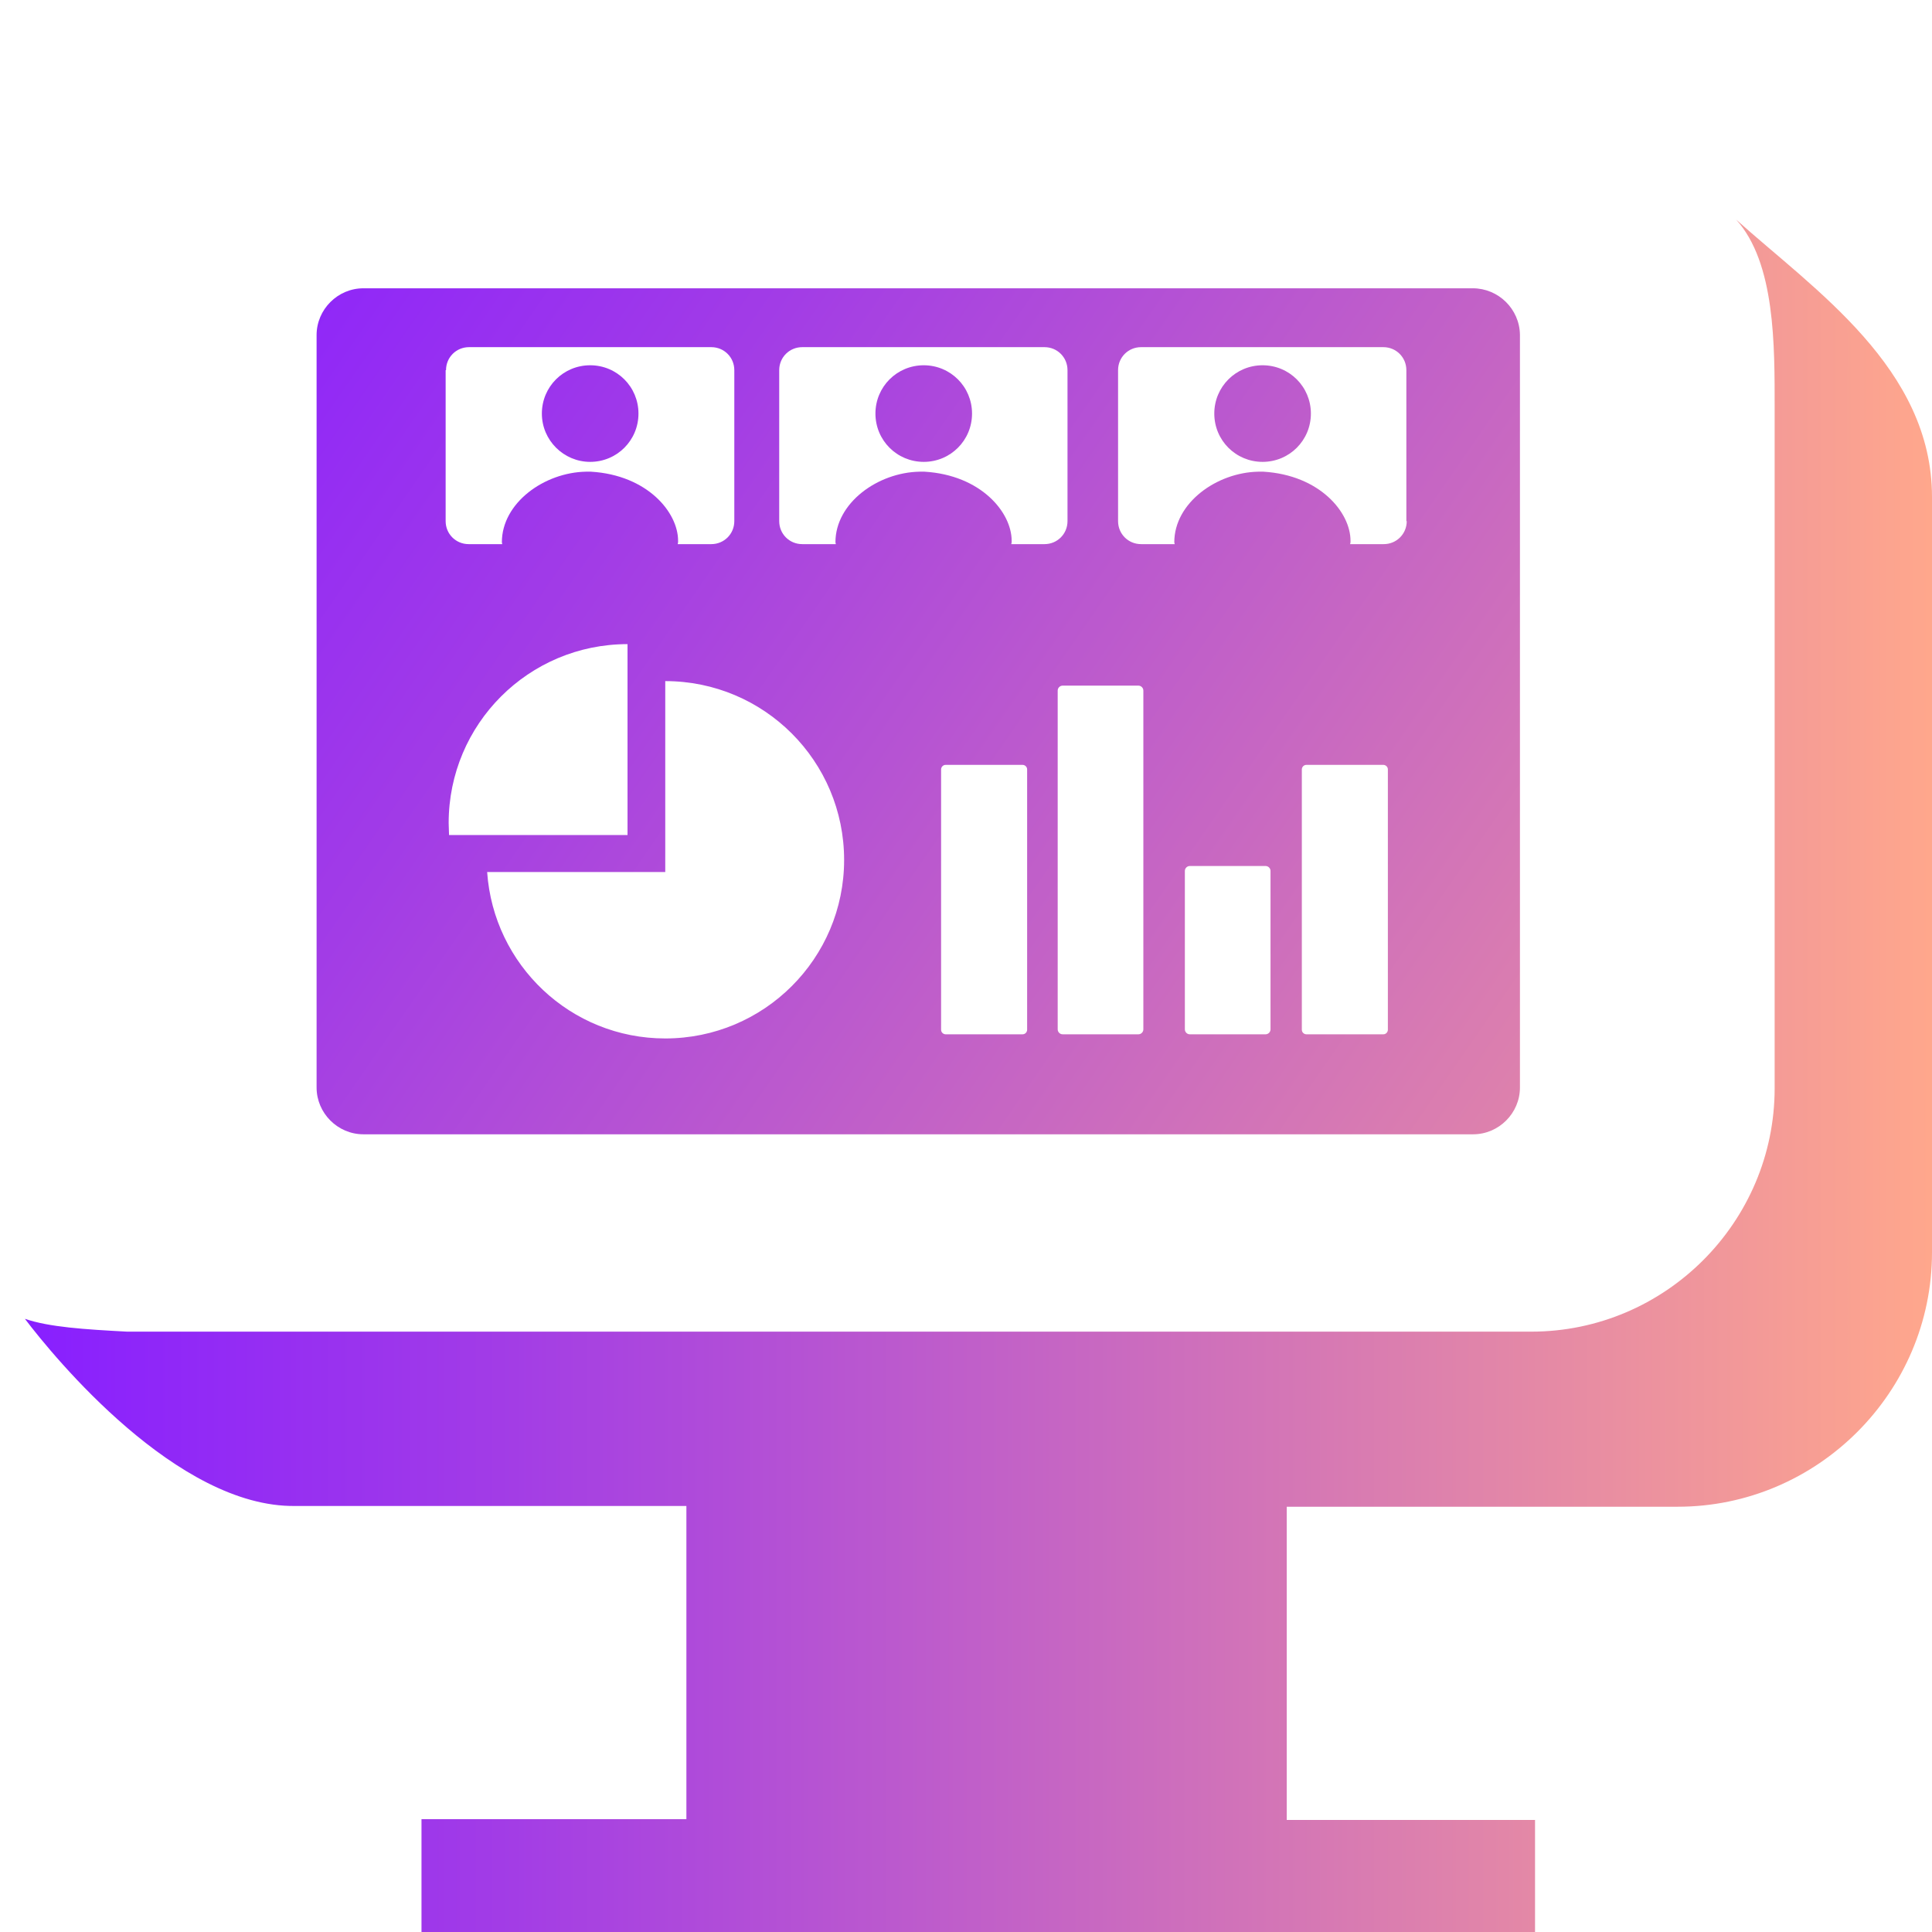
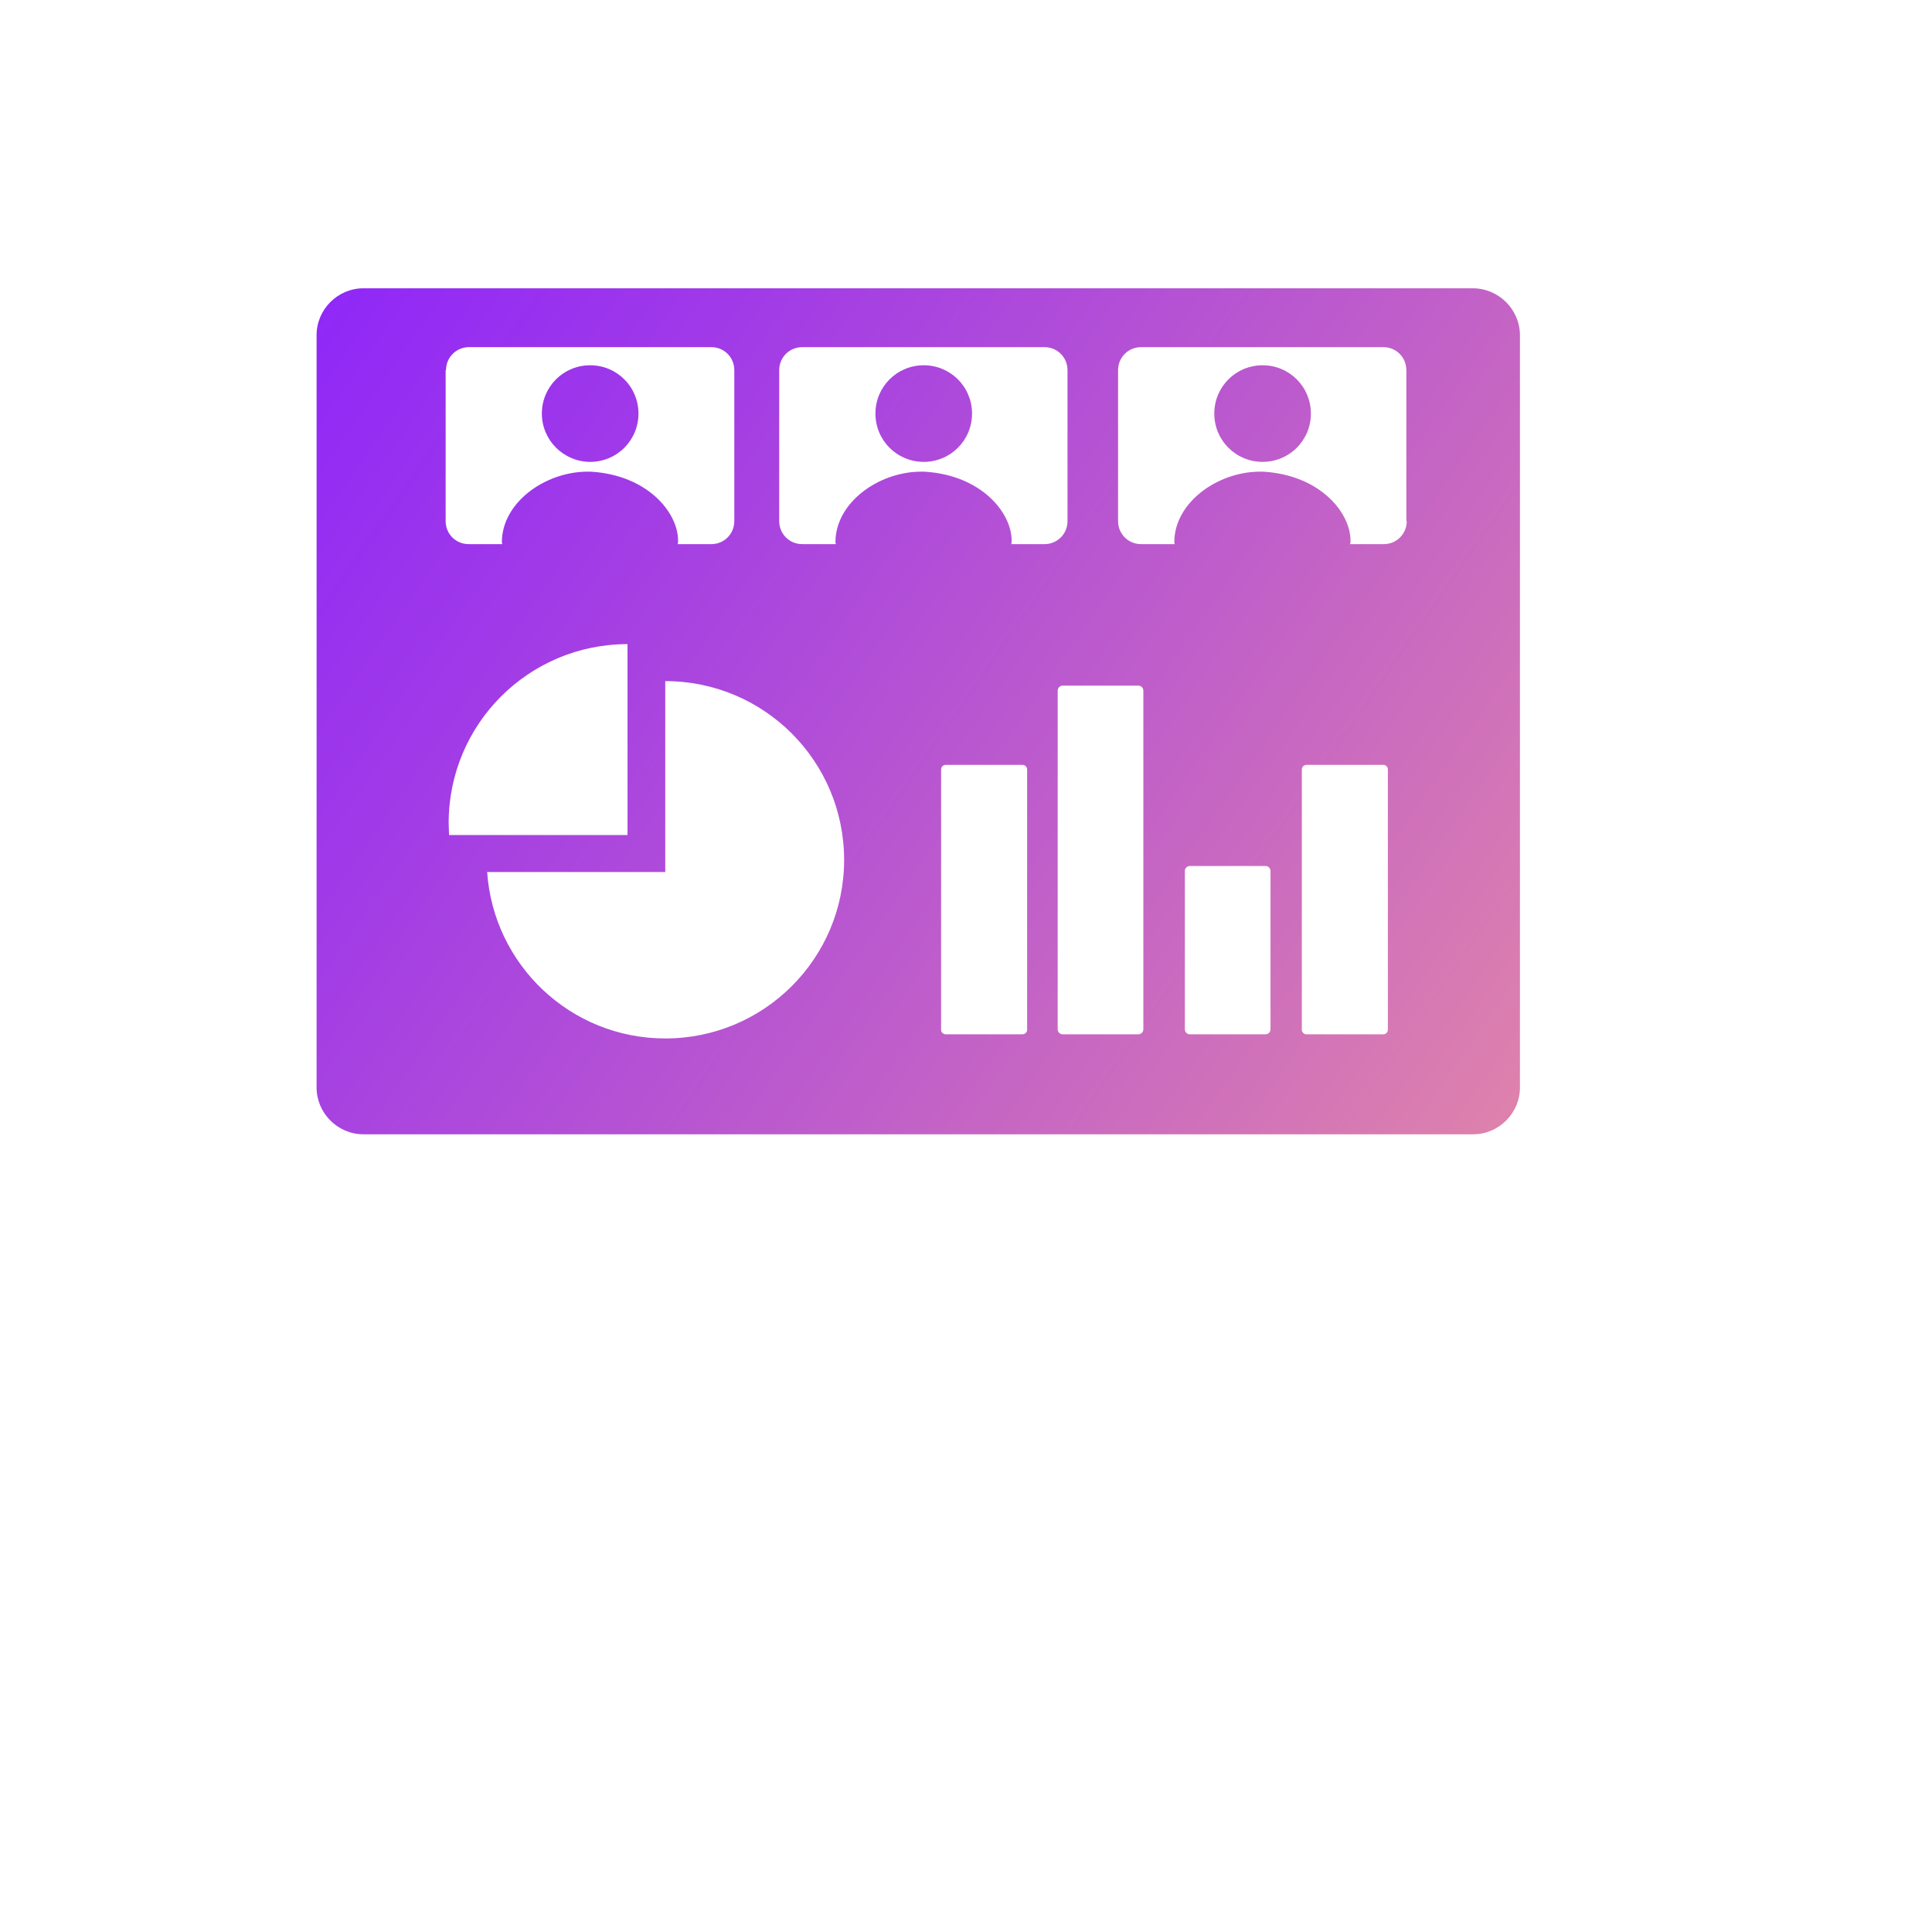
<svg xmlns="http://www.w3.org/2000/svg" version="1.1" id="Layer_1" x="0px" y="0px" viewBox="0 0 512 512" style="enable-background:new 0 0 512 512;" xml:space="preserve">
  <style type="text/css">
	.st0{fill:url(#SVGID_1_);}
	.st1{fill:url(#SVGID_00000079446537074989465860000014982787121200516235_);}
	.st2{fill:url(#SVGID_00000115477100693615580470000015938358300732449934_);}
	.st3{fill:url(#SVGID_00000115505404039426932310000008976997327917676975_);}
	.st4{fill:url(#SVGID_00000132079768035169001620000000353959519567205020_);}
	.st5{fill:url(#SVGID_00000178172767914749827430000010291397813742643622_);}
	.st6{fill:url(#SVGID_00000156577979655266990190000001923261264960293016_);}
	.st7{fill:url(#SVGID_00000005958628380190752890000010262623475595198910_);}
	.st8{fill:url(#SVGID_00000039828780465223969060000000931476258532246713_);}
	.st9{fill:url(#SVGID_00000155139348077679552150000001244286309108736691_);}
	.st10{fill:url(#SVGID_00000065072355915489078900000006901323082370527412_);}
	.st11{fill:url(#SVGID_00000153662974186987124330000017941299099706551939_);}
	.st12{fill:url(#SVGID_00000156572801467109270320000008547465164797260172_);}
	.st13{fill:url(#SVGID_00000145744049608802354830000003419835180800614793_);}
	.st14{fill:url(#SVGID_00000093146720520145590380000012195370682225405886_);}
	.st15{fill:url(#SVGID_00000070834676359638760810000001446524827202434695_);}
	.st16{fill:url(#SVGID_00000180361980829356008190000005449521477507184304_);}
</style>
  <g>
    <linearGradient id="SVGID_1_" gradientUnits="userSpaceOnUse" x1="58.475" y1="41.815" x2="530.375" y2="368.343">
      <stop offset="0" style="stop-color:#881FFF" />
      <stop offset="0.241" style="stop-color:#A13BE7" />
      <stop offset="0.761" style="stop-color:#E084AA" />
      <stop offset="1" style="stop-color:#FFA78C" />
    </linearGradient>
    <path class="st0" d="M156.4,122.4c7.1,0,12.8-5.7,12.8-12.8c0-7.1-5.7-12.8-12.8-12.8c-7.1,0-12.8,5.7-12.8,12.8   C143.6,116.7,149.4,122.4,156.4,122.4z" />
    <linearGradient id="SVGID_00000003082643336954822250000000171232567262378687_" gradientUnits="userSpaceOnUse" x1="87.087" y1="0.464" x2="558.988" y2="326.992">
      <stop offset="0" style="stop-color:#881FFF" />
      <stop offset="0.241" style="stop-color:#A13BE7" />
      <stop offset="0.761" style="stop-color:#E084AA" />
      <stop offset="1" style="stop-color:#FFA78C" />
    </linearGradient>
    <path style="fill:url(#SVGID_00000003082643336954822250000000171232567262378687_);" d="M244.8,96.8c-7.1,0-12.8,5.7-12.8,12.8   c0,7.1,5.7,12.8,12.8,12.8c7.1,0,12.8-5.7,12.8-12.8C257.6,102.5,251.9,96.8,244.8,96.8z" />
    <linearGradient id="SVGID_00000129207551865102796300000003594897365547800739_" gradientUnits="userSpaceOnUse" x1="49.712" y1="54.48" x2="521.612" y2="381.008">
      <stop offset="0" style="stop-color:#881FFF" />
      <stop offset="0.241" style="stop-color:#A13BE7" />
      <stop offset="0.761" style="stop-color:#E084AA" />
      <stop offset="1" style="stop-color:#FFA78C" />
    </linearGradient>
    <path style="fill:url(#SVGID_00000129207551865102796300000003594897365547800739_);" d="M390.3,76.4H96.3   c-6.8,0-12.4,5.6-12.4,12.4v199.4c0,6.8,5.6,12.4,12.4,12.4h294.1c6.8,0,12.4-5.6,12.4-12.4V88.7C402.7,81.9,397.1,76.4,390.3,76.4   z M118.2,98.1c0-3.4,2.7-6.1,6.1-6.1h64.2c3.4,0,6.1,2.7,6.1,6.1v40c0,3.4-2.7,6.1-6.1,6.1h-8.9c0-0.2,0.1-0.3,0.1-0.5v-0.4   c0-7.5-8.1-17.4-23.1-18.3h-1.3c-11.1,0.2-22.3,8.3-22.3,18.7c0,0.2,0.1,0.3,0.1,0.5h-8.9c-3.4,0-6.1-2.7-6.1-6.1V98.1z    M118.9,218.1c0-26.2,21.2-47.4,47.4-47.4v50.6H119C119,220.3,118.9,219.2,118.9,218.1z M176.3,275.2c-25.1,0-45.5-19.5-47.2-44.1   h47.2v-50.6c26.2,0,47.4,21.2,47.4,47.4C223.7,254,202.5,275.2,176.3,275.2z M272.2,272.9c0,0.6-0.5,1.2-1.2,1.2h-20.4   c-0.6,0-1.2-0.5-1.2-1.2v-69c0-0.6,0.5-1.2,1.2-1.2H271c0.6,0,1.2,0.5,1.2,1.2V272.9z M268,144.2c0-0.2,0.1-0.3,0.1-0.5v-0.4   c0-7.5-8.1-17.4-23.1-18.3h-1.3c-11.1,0.2-22.3,8.3-22.3,18.7c0,0.2,0.1,0.3,0.1,0.5h-8.9c-3.4,0-6.1-2.7-6.1-6.1v-40   c0-3.4,2.7-6.1,6.1-6.1h64.2c3.4,0,6.1,2.7,6.1,6.1v40c0,3.4-2.7,6.1-6.1,6.1H268z M303,272.8c0,0.7-0.6,1.3-1.3,1.3h-20.1   c-0.7,0-1.3-0.6-1.3-1.3V183c0-0.7,0.6-1.3,1.3-1.3h20.1c0.7,0,1.3,0.6,1.3,1.3V272.8z M336.7,272.8c0,0.7-0.6,1.3-1.3,1.3h-20.1   c-0.7,0-1.3-0.6-1.3-1.3v-42c0-0.7,0.6-1.3,1.3-1.3h20.1c0.7,0,1.3,0.6,1.3,1.3V272.8z M367.8,272.9c0,0.6-0.5,1.2-1.2,1.2h-20.4   c-0.6,0-1.2-0.5-1.2-1.2v-69c0-0.6,0.5-1.2,1.2-1.2h20.4c0.6,0,1.2,0.5,1.2,1.2V272.9z M372.8,138.1c0,3.4-2.7,6.1-6.1,6.1h-8.9   c0-0.2,0.1-0.3,0.1-0.5v-0.4c0-7.5-8.1-17.4-23.1-18.3h-1.3c-11.1,0.2-22.3,8.3-22.3,18.7c0,0.2,0.1,0.3,0.1,0.5h-8.9   c-3.4,0-6.1-2.7-6.1-6.1v-40c0-3.4,2.7-6.1,6.1-6.1h64.2c3.4,0,6.1,2.7,6.1,6.1V138.1z" />
    <linearGradient id="SVGID_00000092443362617545740330000010167080738406680508_" gradientUnits="userSpaceOnUse" x1="116.162" y1="-41.555" x2="588.063" y2="284.973">
      <stop offset="0" style="stop-color:#881FFF" />
      <stop offset="0.241" style="stop-color:#A13BE7" />
      <stop offset="0.761" style="stop-color:#E084AA" />
      <stop offset="1" style="stop-color:#FFA78C" />
    </linearGradient>
    <path style="fill:url(#SVGID_00000092443362617545740330000010167080738406680508_);" d="M334.6,96.8c-7.1,0-12.8,5.7-12.8,12.8   c0,7.1,5.7,12.8,12.8,12.8c7.1,0,12.8-5.7,12.8-12.8C347.4,102.5,341.7,96.8,334.6,96.8z" />
  </g>
  <linearGradient id="SVGID_00000085965810908979513000000011981970154667407264_" gradientUnits="userSpaceOnUse" x1="6.605" y1="285.123" x2="512" y2="285.123">
    <stop offset="0" style="stop-color:#881FFF" />
    <stop offset="0.241" style="stop-color:#A13BE7" />
    <stop offset="0.761" style="stop-color:#E084AA" />
    <stop offset="1" style="stop-color:#FFA78C" />
  </linearGradient>
-   <path style="fill:url(#SVGID_00000085965810908979513000000011981970154667407264_);" d="M460.1,58.2c10.4,11.5,10.2,33.4,10.2,50  v180.2c0,35.5-29,64.5-64.5,64.5H33.7c-11.3-0.6-20.7-1.2-27.1-3.4c7.8,10.3,40.4,50,71.6,49.6h103.7v83h-70.2V512h295.1v-29.7H341  v-83h103.6c37,0,67.4-30.3,67.4-67.4V131.7C512,97.6,480.8,76.8,460.1,58.2z" />
</svg>